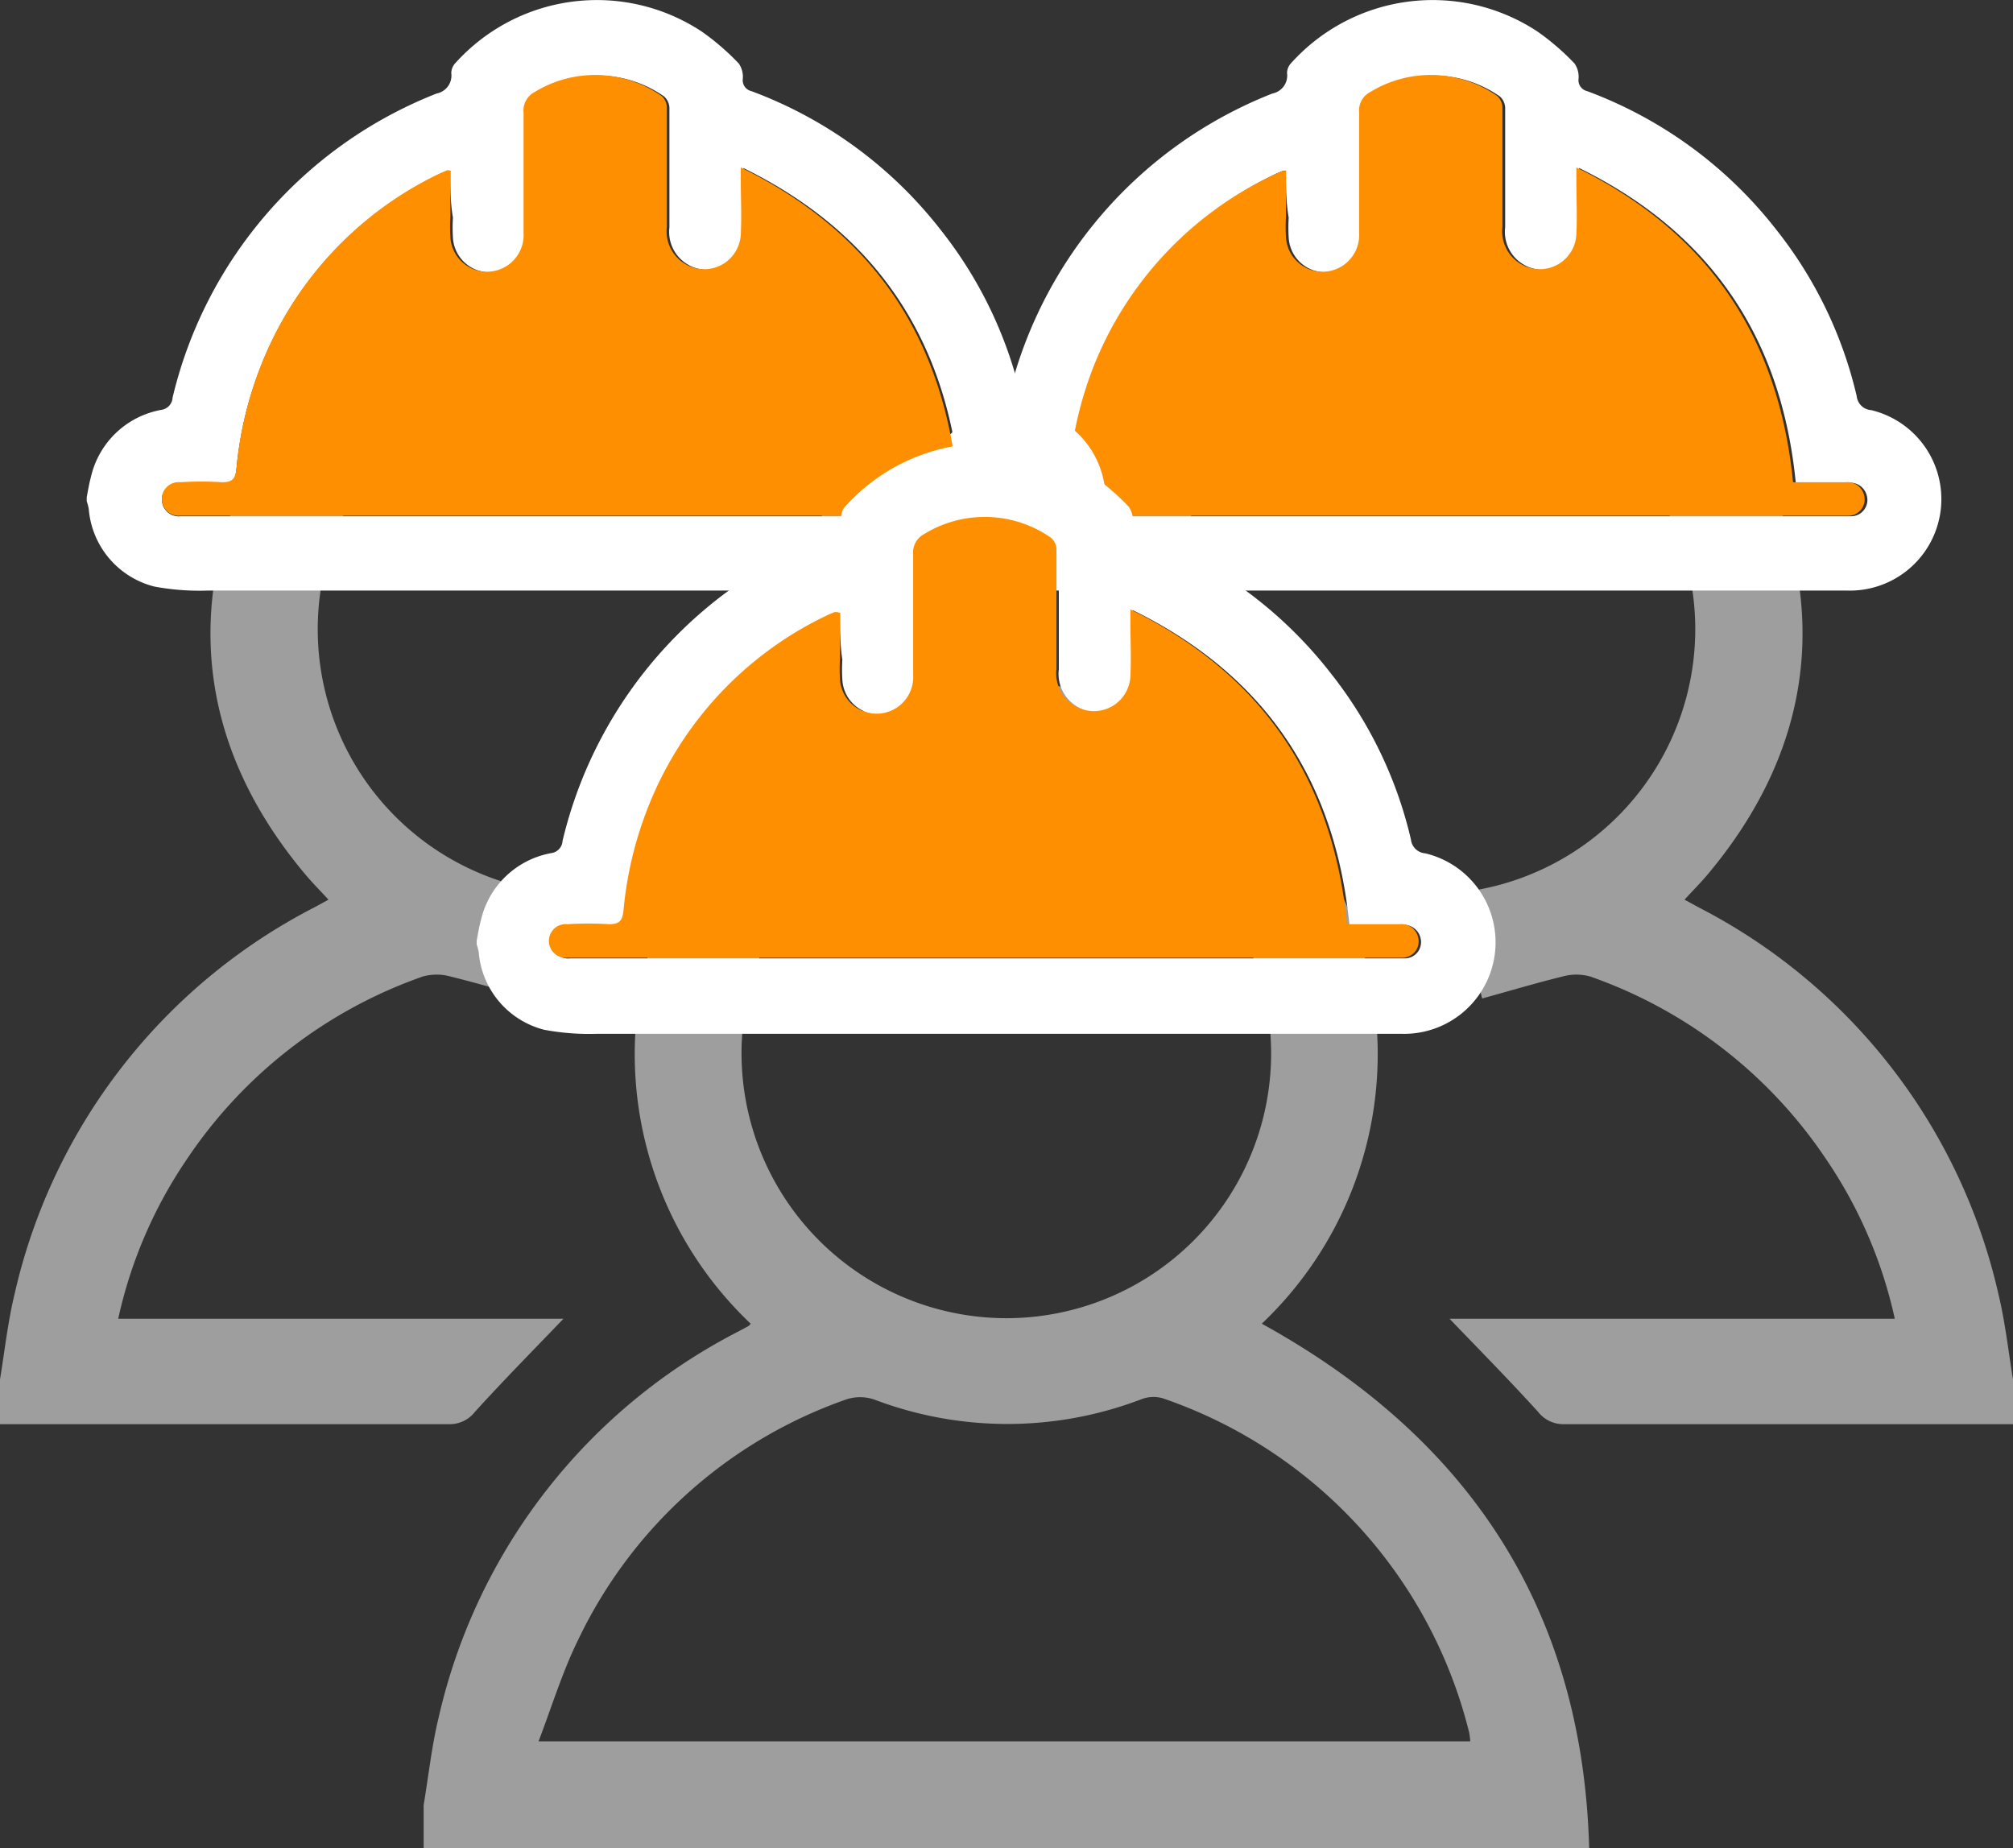
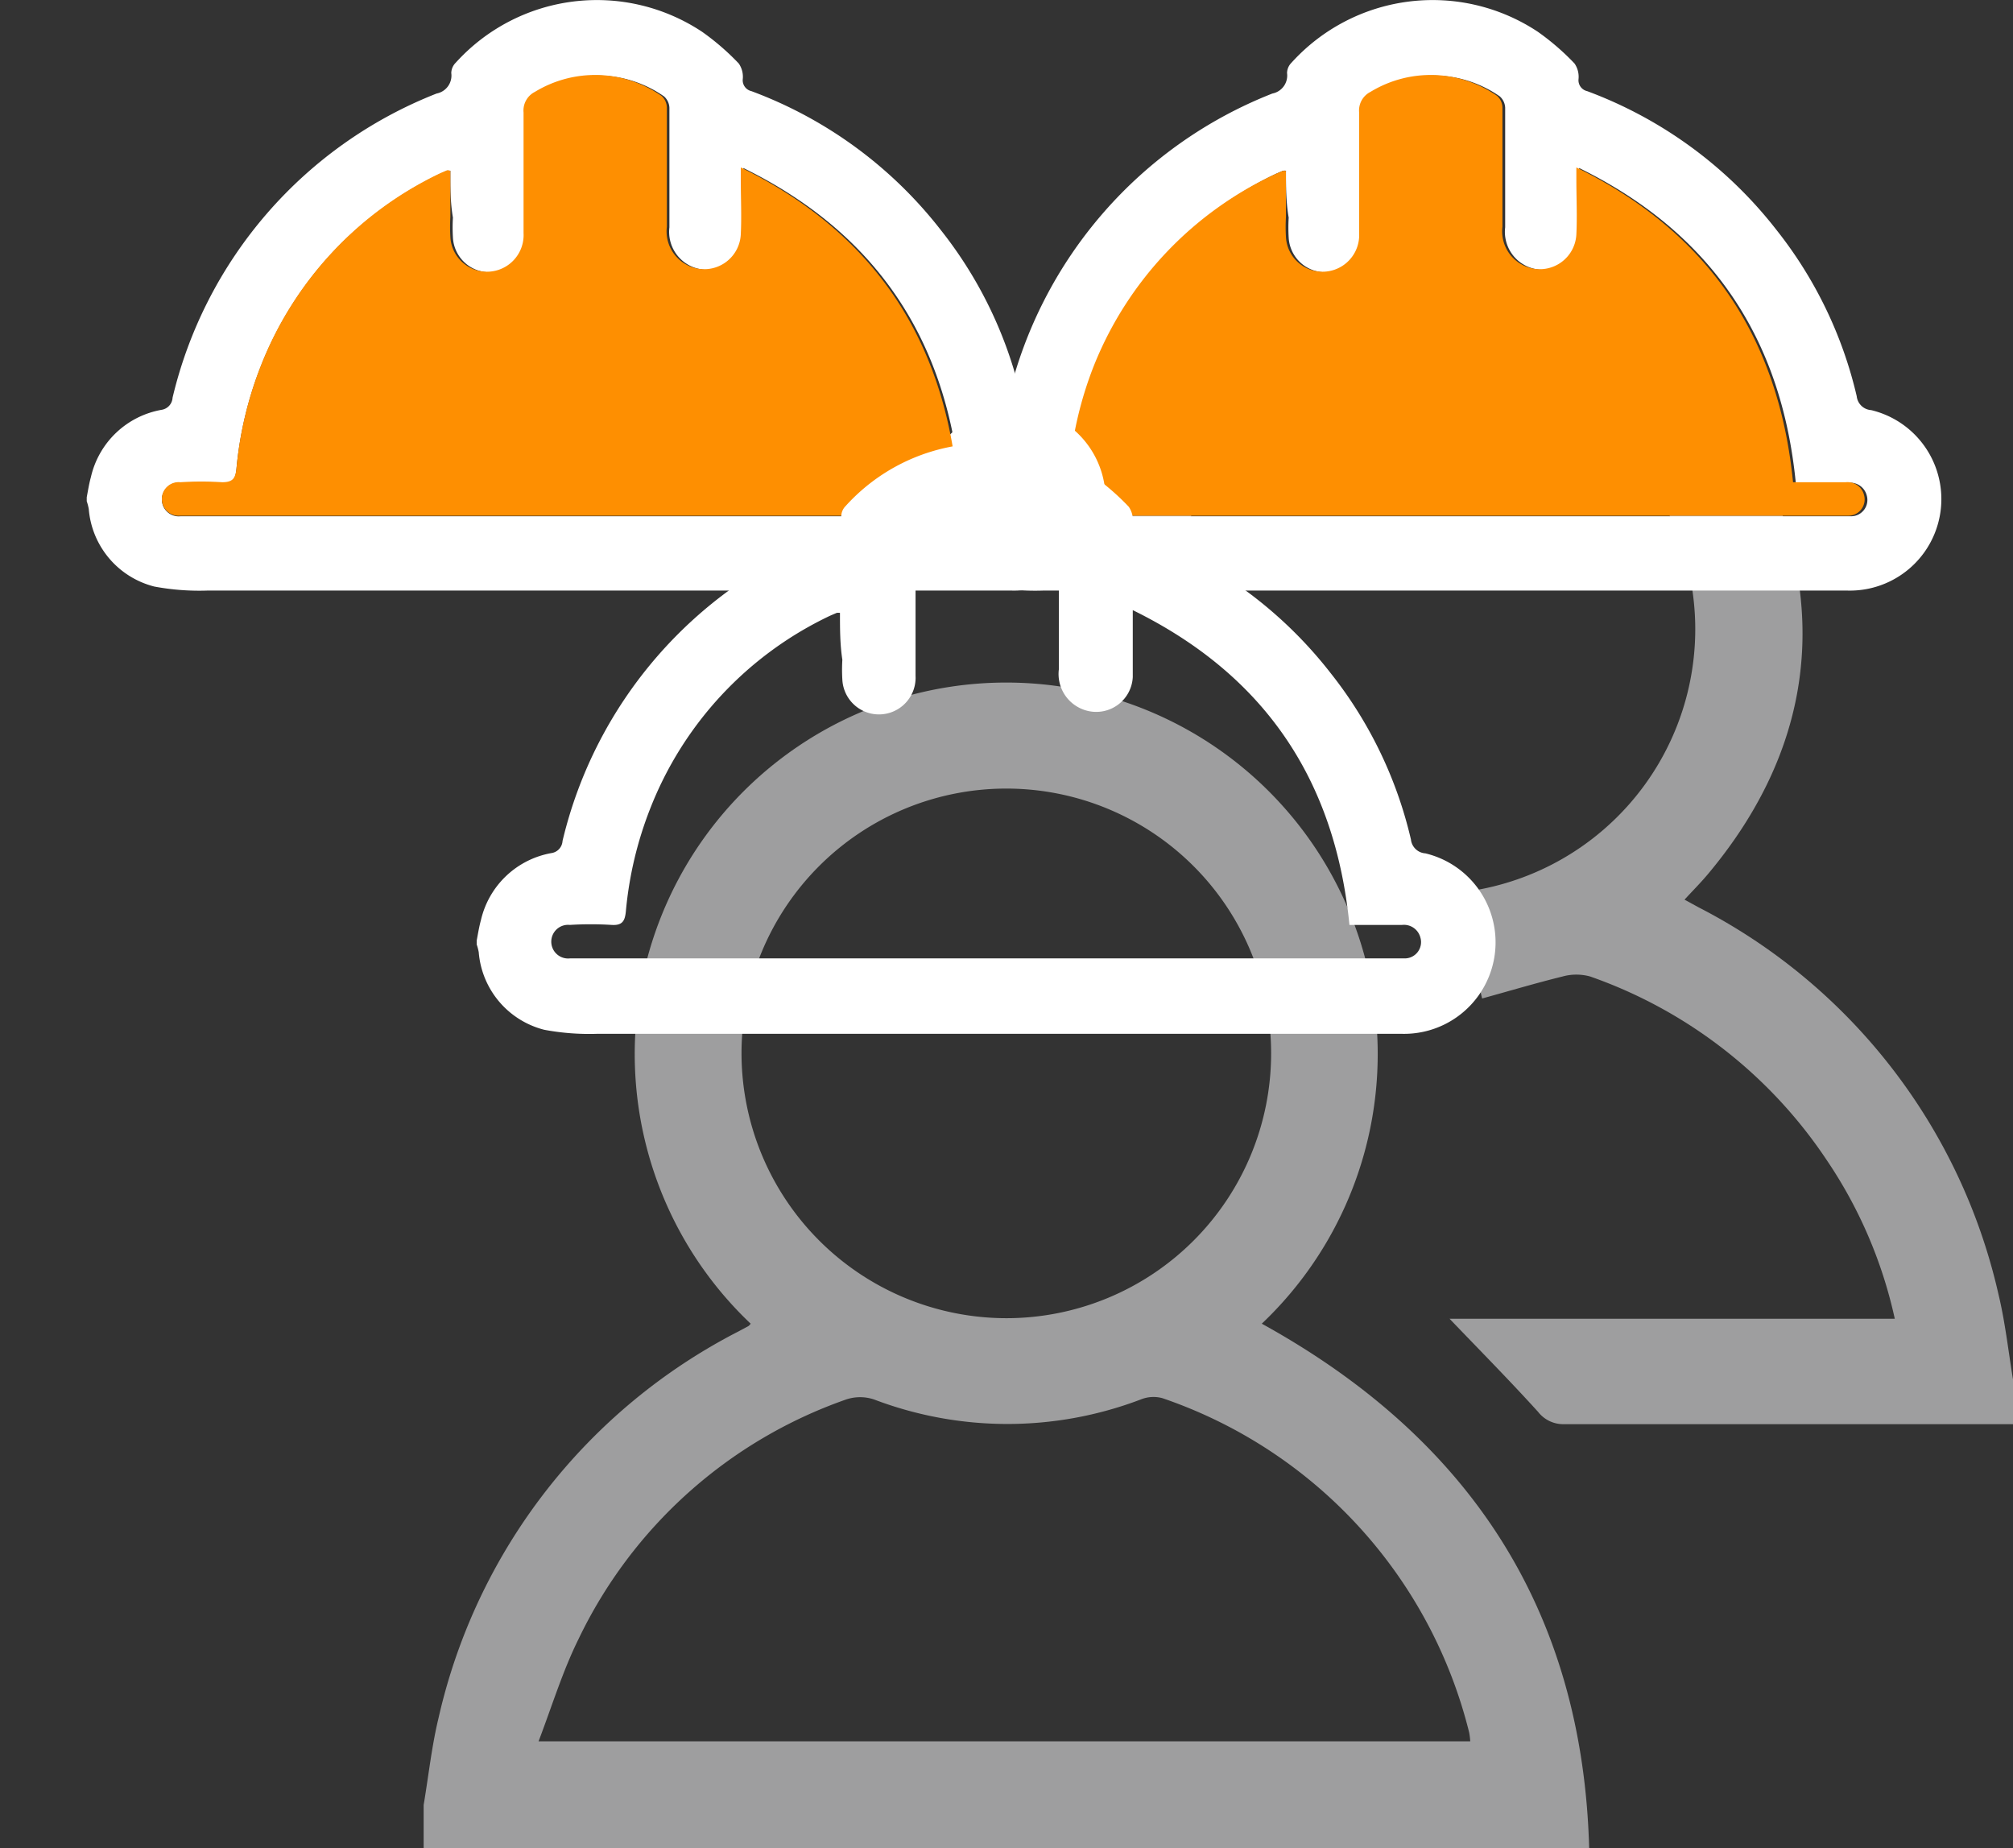
<svg xmlns="http://www.w3.org/2000/svg" id="圖層_1" data-name="圖層 1" viewBox="0 0 110 100.98">
  <rect x="0" y="0" width="110" height="100.98" fill="#333333" stroke="none" />
  <title>careers-1-2</title>
  <path d="M1719.81,202.14c0.27-1.6.44-3.22,0.82-4.78A31.58,31.58,0,0,1,1737,176.27l0.56-.3a0.6,0.6,0,0,0,.12-0.13,20.3,20.3,0,1,1,27.93,0c11.3,6.23,17.54,15.61,17.89,28.68h-63.69v-2.35Zm6.28-3.48H1777a3.38,3.38,0,0,0-.06-0.49,25.87,25.87,0,0,0-16.76-18.26,1.85,1.85,0,0,0-1.18.07,20.5,20.5,0,0,1-14.58,0,2.4,2.4,0,0,0-1.52,0,25.58,25.58,0,0,0-14.63,13.1C1727.4,194.84,1726.83,196.72,1726.09,198.66Zm25.57-23.12a14.47,14.47,0,1,0-14.48-14.49A14.49,14.49,0,0,0,1751.66,175.54Z" transform="translate(-1696.66 -103.51)" fill="#9e9e9f" />
  <path d="M1806.66,181.33q-12.26,0-24.51,0a1.74,1.74,0,0,1-1.44-.67c-1.56-1.72-3.19-3.37-4.84-5.09h24.33a24.94,24.94,0,0,0-3.74-8.7,25.75,25.75,0,0,0-12.9-10,2.82,2.82,0,0,0-1.52,0c-1.46.36-2.9,0.79-4.39,1.2l-1.38-5.78a14.47,14.47,0,1,0-15.84-15.85l-5.65-1.34a18.94,18.94,0,0,1,3.12-8.33,19.93,19.93,0,0,1,14.42-9,2.91,2.91,0,0,0,.5-0.16h4a3.12,3.12,0,0,0,.5.16c7.91,1.19,13.55,5.45,16.39,12.89s1.45,14.43-3.7,20.59c-0.4.48-.84,0.92-1.3,1.42l0.77,0.42a31.63,31.63,0,0,1,16.39,21.16c0.37,1.54.54,3.13,0.8,4.7v2.35Z" transform="translate(-1696.66 -103.51)" fill="#9e9e9f" />
-   <path d="M1696.66,181.33q12.26,0,24.51,0a1.74,1.74,0,0,0,1.44-.67c1.56-1.72,3.19-3.37,4.84-5.09h-24.33a24.94,24.94,0,0,1,3.74-8.7,25.75,25.75,0,0,1,12.9-10,2.82,2.82,0,0,1,1.52,0c1.46,0.36,2.9.79,4.39,1.2l1.38-5.78a14.47,14.47,0,1,1,15.84-15.85l5.65-1.34a18.94,18.94,0,0,0-3.12-8.33,19.93,19.93,0,0,0-14.42-9,2.91,2.91,0,0,1-.5-0.16h-4a3.12,3.12,0,0,1-.5.16c-7.91,1.19-13.55,5.45-16.39,12.89s-1.45,14.43,3.7,20.59c0.4,0.48.84,0.92,1.3,1.42l-0.77.42a31.63,31.63,0,0,0-16.39,21.16c-0.37,1.54-.54,3.13-0.8,4.7v2.35Z" transform="translate(-1696.66 -103.51)" fill="#9e9e9f" />
  <path d="M1753.67,135.78a13.36,13.36,0,0,1-2.91-.22,4.77,4.77,0,0,1-3.58-4.24,2.76,2.76,0,0,0-.11-0.42v-0.22c0.07-.37.13-0.75,0.23-1.11a4.82,4.82,0,0,1,3.88-3.67,0.71,0.71,0,0,0,.58-0.66,23.75,23.75,0,0,1,14.43-16.62,1,1,0,0,0,.8-1.12,0.82,0.82,0,0,1,.24-0.56,10.4,10.4,0,0,1,13.47-1.69,13.52,13.52,0,0,1,2,1.73,1.28,1.28,0,0,1,.22.84,0.61,0.61,0,0,0,.47.67,23.43,23.43,0,0,1,10.35,7.59,23,23,0,0,1,4.38,9.08,0.85,0.85,0,0,0,.79.76,5,5,0,0,1-1.32,9.86c-0.47,0-.95,0-1.41,0m-29.23-22.94a0.62,0.62,0,0,0-.18,0l-0.35.15a19.52,19.52,0,0,0-9.85,10.57,20.36,20.36,0,0,0-1.32,5.59c-0.05.51-.18,0.78-0.78,0.74a18.5,18.5,0,0,0-2.28,0,0.92,0.92,0,1,0,0,1.83l0.44,0h42.62c0.85,0,1.71,0,2.56,0a0.89,0.89,0,0,0,.86-1.13,0.93,0.93,0,0,0-1-.7h-2.88c-0.78-7.9-4.61-13.65-11.84-17.2,0,0.31,0,.48,0,0.66,0,1,0,2,0,3a2,2,0,0,1-2.59,1.81,2.07,2.07,0,0,1-1.45-2.23c0-2.18,0-4.35,0-6.53a0.88,0.88,0,0,0-.29-0.62,6.33,6.33,0,0,0-6.92-.22,1.14,1.14,0,0,0-.62,1.13c0,2.2,0,4.39,0,6.59a2,2,0,0,1-4,.21,9,9,0,0,1,0-1.09C1766.93,114.53,1766.93,113.68,1766.93,112.85Z" transform="translate(-1696.66 -103.51)" fill="#fff" />
  <path d="M1766.93,112.85c0,0.83,0,1.68,0,2.52a9,9,0,0,0,0,1.09,2,2,0,0,0,4-.21c0-2.2,0-4.39,0-6.59a1.14,1.14,0,0,1,.62-1.13,6.33,6.33,0,0,1,6.92.22,0.88,0.88,0,0,1,.29.62c0,2.18,0,4.35,0,6.53a2.07,2.07,0,0,0,1.45,2.23,2,2,0,0,0,2.59-1.81c0.05-1,0-2,0-3,0-.17,0-0.35,0-0.66,7.23,3.55,11.06,9.3,11.84,17.2h2.88a0.93,0.93,0,0,1,1,.7,0.89,0.89,0,0,1-.86,1.13c-0.85,0-1.7,0-2.56,0h-42.62l-0.44,0a0.92,0.92,0,1,1,0-1.83,18.5,18.5,0,0,1,2.28,0c0.6,0,.72-0.23.78-0.74a20.36,20.36,0,0,1,1.32-5.59A19.52,19.52,0,0,1,1766.4,113l0.35-.15A0.62,0.62,0,0,1,1766.93,112.85Z" transform="translate(-1696.66 -103.51)" fill="#fe8f01" />
  <path d="M1708,135.78a13.36,13.36,0,0,1-2.91-.22,4.77,4.77,0,0,1-3.58-4.24,2.76,2.76,0,0,0-.11-0.42v-0.22c0.07-.37.13-0.75,0.23-1.11a4.82,4.82,0,0,1,3.88-3.67,0.71,0.71,0,0,0,.58-0.66,23.75,23.75,0,0,1,14.43-16.62,1,1,0,0,0,.8-1.12,0.82,0.82,0,0,1,.24-0.56,10.4,10.4,0,0,1,13.47-1.69,13.52,13.52,0,0,1,2,1.73,1.28,1.28,0,0,1,.22.84,0.61,0.61,0,0,0,.47.67,23.43,23.43,0,0,1,10.35,7.59,23,23,0,0,1,4.38,9.08,0.85,0.85,0,0,0,.79.76,5,5,0,0,1-1.32,9.86c-0.47,0-.95,0-1.41,0m-29.23-22.94a0.62,0.62,0,0,0-.18,0l-0.35.15a19.52,19.52,0,0,0-9.85,10.57,20.36,20.36,0,0,0-1.32,5.59c-0.05.51-.18,0.78-0.78,0.74a18.5,18.5,0,0,0-2.28,0,0.92,0.92,0,1,0,0,1.83l0.44,0h42.62c0.85,0,1.71,0,2.56,0a0.89,0.89,0,0,0,.86-1.13,0.93,0.93,0,0,0-1-.7h-2.88c-0.78-7.9-4.61-13.65-11.84-17.2,0,0.31,0,.48,0,0.66,0,1,0,2,0,3a2,2,0,0,1-2.59,1.81,2.07,2.07,0,0,1-1.45-2.23c0-2.18,0-4.35,0-6.53a0.88,0.88,0,0,0-.29-0.62,6.33,6.33,0,0,0-6.92-.22,1.14,1.14,0,0,0-.62,1.13c0,2.2,0,4.39,0,6.59a2,2,0,0,1-4,.21,9,9,0,0,1,0-1.09C1721.26,114.53,1721.27,113.68,1721.27,112.85Z" transform="translate(-1696.66 -103.51)" fill="#fff" />
  <path d="M1721.27,112.85c0,0.83,0,1.68,0,2.52a9,9,0,0,0,0,1.09,2,2,0,0,0,4-.21c0-2.2,0-4.39,0-6.59a1.14,1.14,0,0,1,.62-1.13,6.33,6.33,0,0,1,6.92.22,0.88,0.88,0,0,1,.29.62c0,2.18,0,4.35,0,6.53a2.07,2.07,0,0,0,1.45,2.23,2,2,0,0,0,2.59-1.81c0.05-1,0-2,0-3,0-.17,0-0.35,0-0.66,7.23,3.55,11.06,9.3,11.84,17.2H1752a0.93,0.93,0,0,1,1,.7,0.89,0.89,0,0,1-.86,1.13c-0.85,0-1.7,0-2.56,0h-42.62l-0.44,0a0.92,0.92,0,1,1,0-1.83,18.5,18.5,0,0,1,2.28,0c0.6,0,.72-0.23.78-0.74a20.36,20.36,0,0,1,1.32-5.59,19.52,19.52,0,0,1,9.85-10.57l0.35-.15A0.62,0.62,0,0,1,1721.27,112.85Z" transform="translate(-1696.66 -103.51)" fill="#fe8f01" />
  <path d="M1729.31,160a13.36,13.36,0,0,1-2.91-.22,4.77,4.77,0,0,1-3.58-4.24,2.76,2.76,0,0,0-.11-0.42v-0.22c0.07-.37.13-0.75,0.23-1.11a4.82,4.82,0,0,1,3.88-3.67,0.71,0.71,0,0,0,.58-0.66,23.75,23.75,0,0,1,14.43-16.62,1,1,0,0,0,.8-1.12,0.82,0.82,0,0,1,.24-0.56,10.4,10.4,0,0,1,13.47-1.69,13.52,13.52,0,0,1,2,1.73,1.28,1.28,0,0,1,.22.84,0.61,0.61,0,0,0,.47.67,23.43,23.43,0,0,1,10.35,7.59,23,23,0,0,1,4.38,9.08,0.85,0.85,0,0,0,.79.76,5,5,0,0,1-1.32,9.86c-0.47,0-.95,0-1.41,0M1742.56,137a0.62,0.62,0,0,0-.18,0l-0.35.15a19.52,19.52,0,0,0-9.85,10.57,20.36,20.36,0,0,0-1.32,5.59c-0.05.51-.18,0.78-0.78,0.74a18.5,18.5,0,0,0-2.28,0,0.92,0.92,0,1,0,0,1.83l0.44,0h42.62c0.85,0,1.71,0,2.56,0a0.89,0.89,0,0,0,.86-1.13,0.93,0.93,0,0,0-1-.7h-2.88c-0.78-7.9-4.61-13.65-11.84-17.2,0,0.31,0,.48,0,0.66,0,1,0,2,0,3a2,2,0,0,1-2.59,1.81,2.07,2.07,0,0,1-1.45-2.23c0-2.18,0-4.35,0-6.53a0.88,0.88,0,0,0-.29-0.62,6.33,6.33,0,0,0-6.92-.22,1.14,1.14,0,0,0-.62,1.13c0,2.2,0,4.39,0,6.59a2,2,0,0,1-4,.21,9,9,0,0,1,0-1.09C1742.56,138.71,1742.56,137.86,1742.56,137Z" transform="translate(-1696.66 -103.51)" fill="#fff" />
-   <path d="M1742.56,137c0,0.83,0,1.68,0,2.52a9,9,0,0,0,0,1.09,2,2,0,0,0,4-.21c0-2.2,0-4.39,0-6.59a1.14,1.14,0,0,1,.62-1.13,6.33,6.33,0,0,1,6.92.22,0.88,0.88,0,0,1,.29.62c0,2.18,0,4.35,0,6.53a2.07,2.07,0,0,0,1.45,2.23,2,2,0,0,0,2.59-1.81c0.05-1,0-2,0-3,0-.17,0-0.35,0-0.66,7.23,3.55,11.06,9.3,11.84,17.2h2.88a0.93,0.93,0,0,1,1,.7,0.89,0.89,0,0,1-.86,1.13c-0.85,0-1.7,0-2.56,0h-42.62l-0.44,0a0.92,0.92,0,1,1,0-1.83,18.5,18.5,0,0,1,2.28,0c0.6,0,.72-0.23.78-0.74a20.36,20.36,0,0,1,1.32-5.59,19.52,19.52,0,0,1,9.85-10.57l0.35-.15A0.62,0.62,0,0,1,1742.56,137Z" transform="translate(-1696.66 -103.51)" fill="#fe8f01" />
</svg>